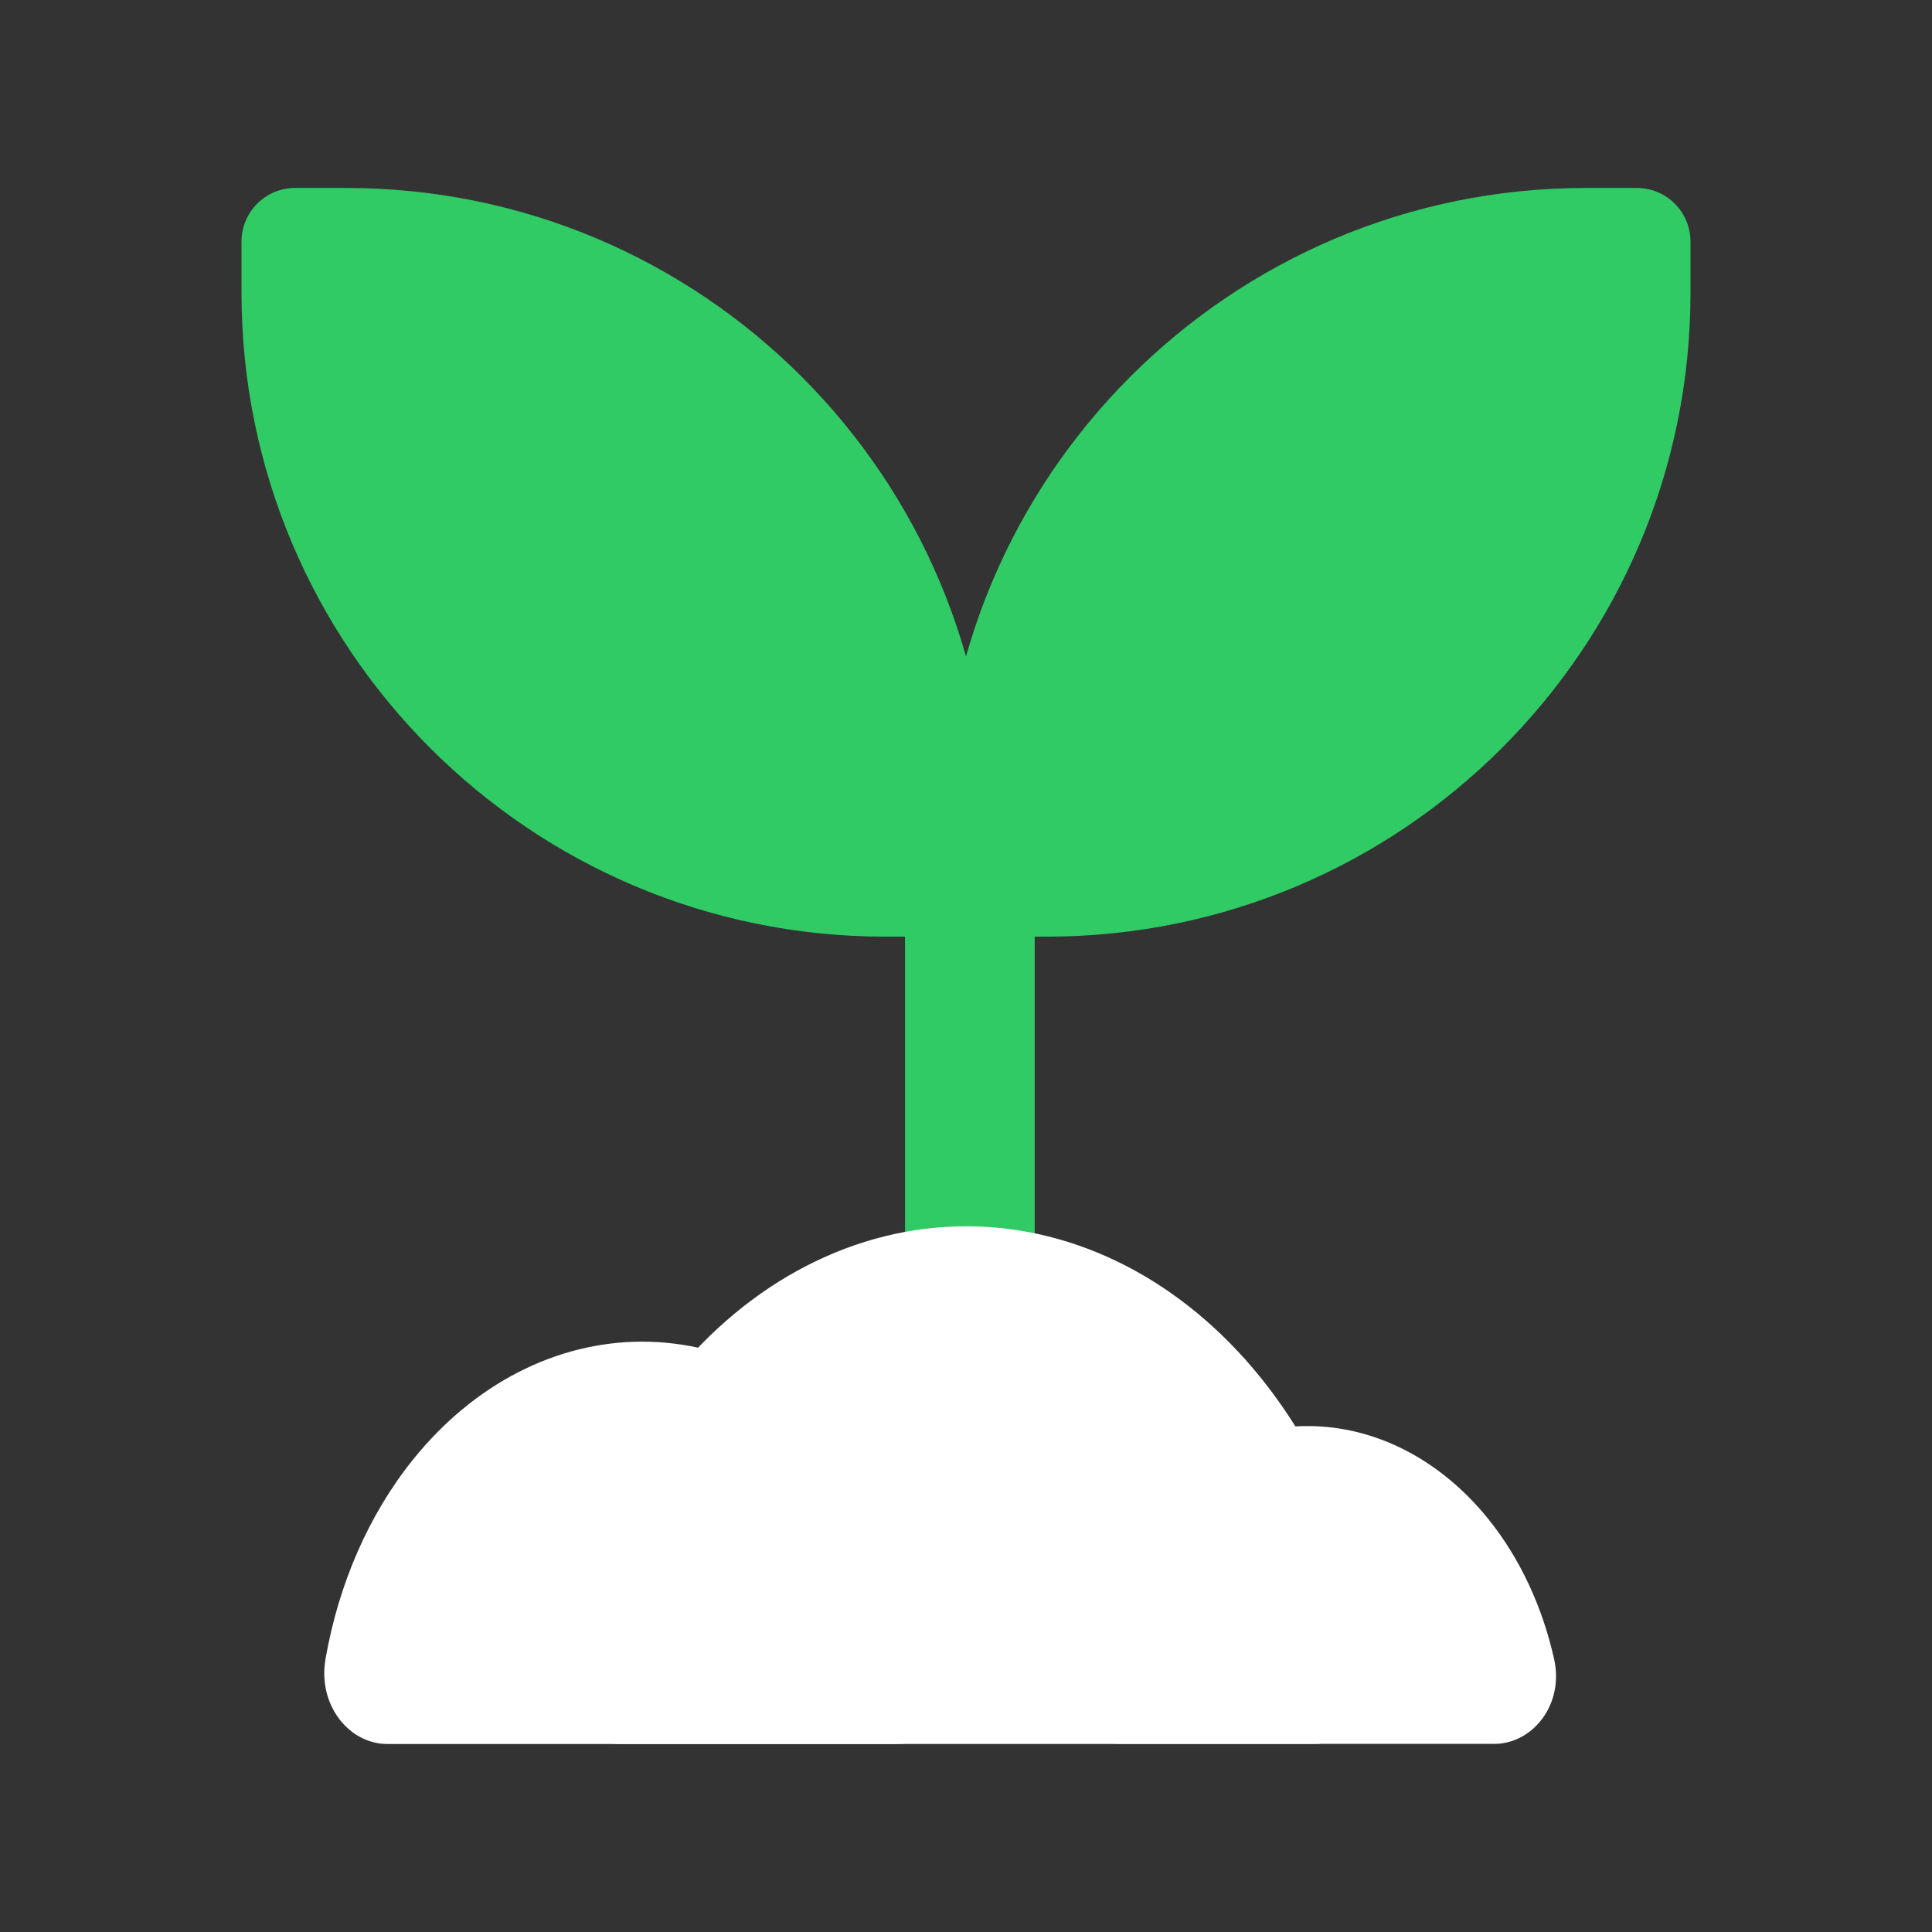
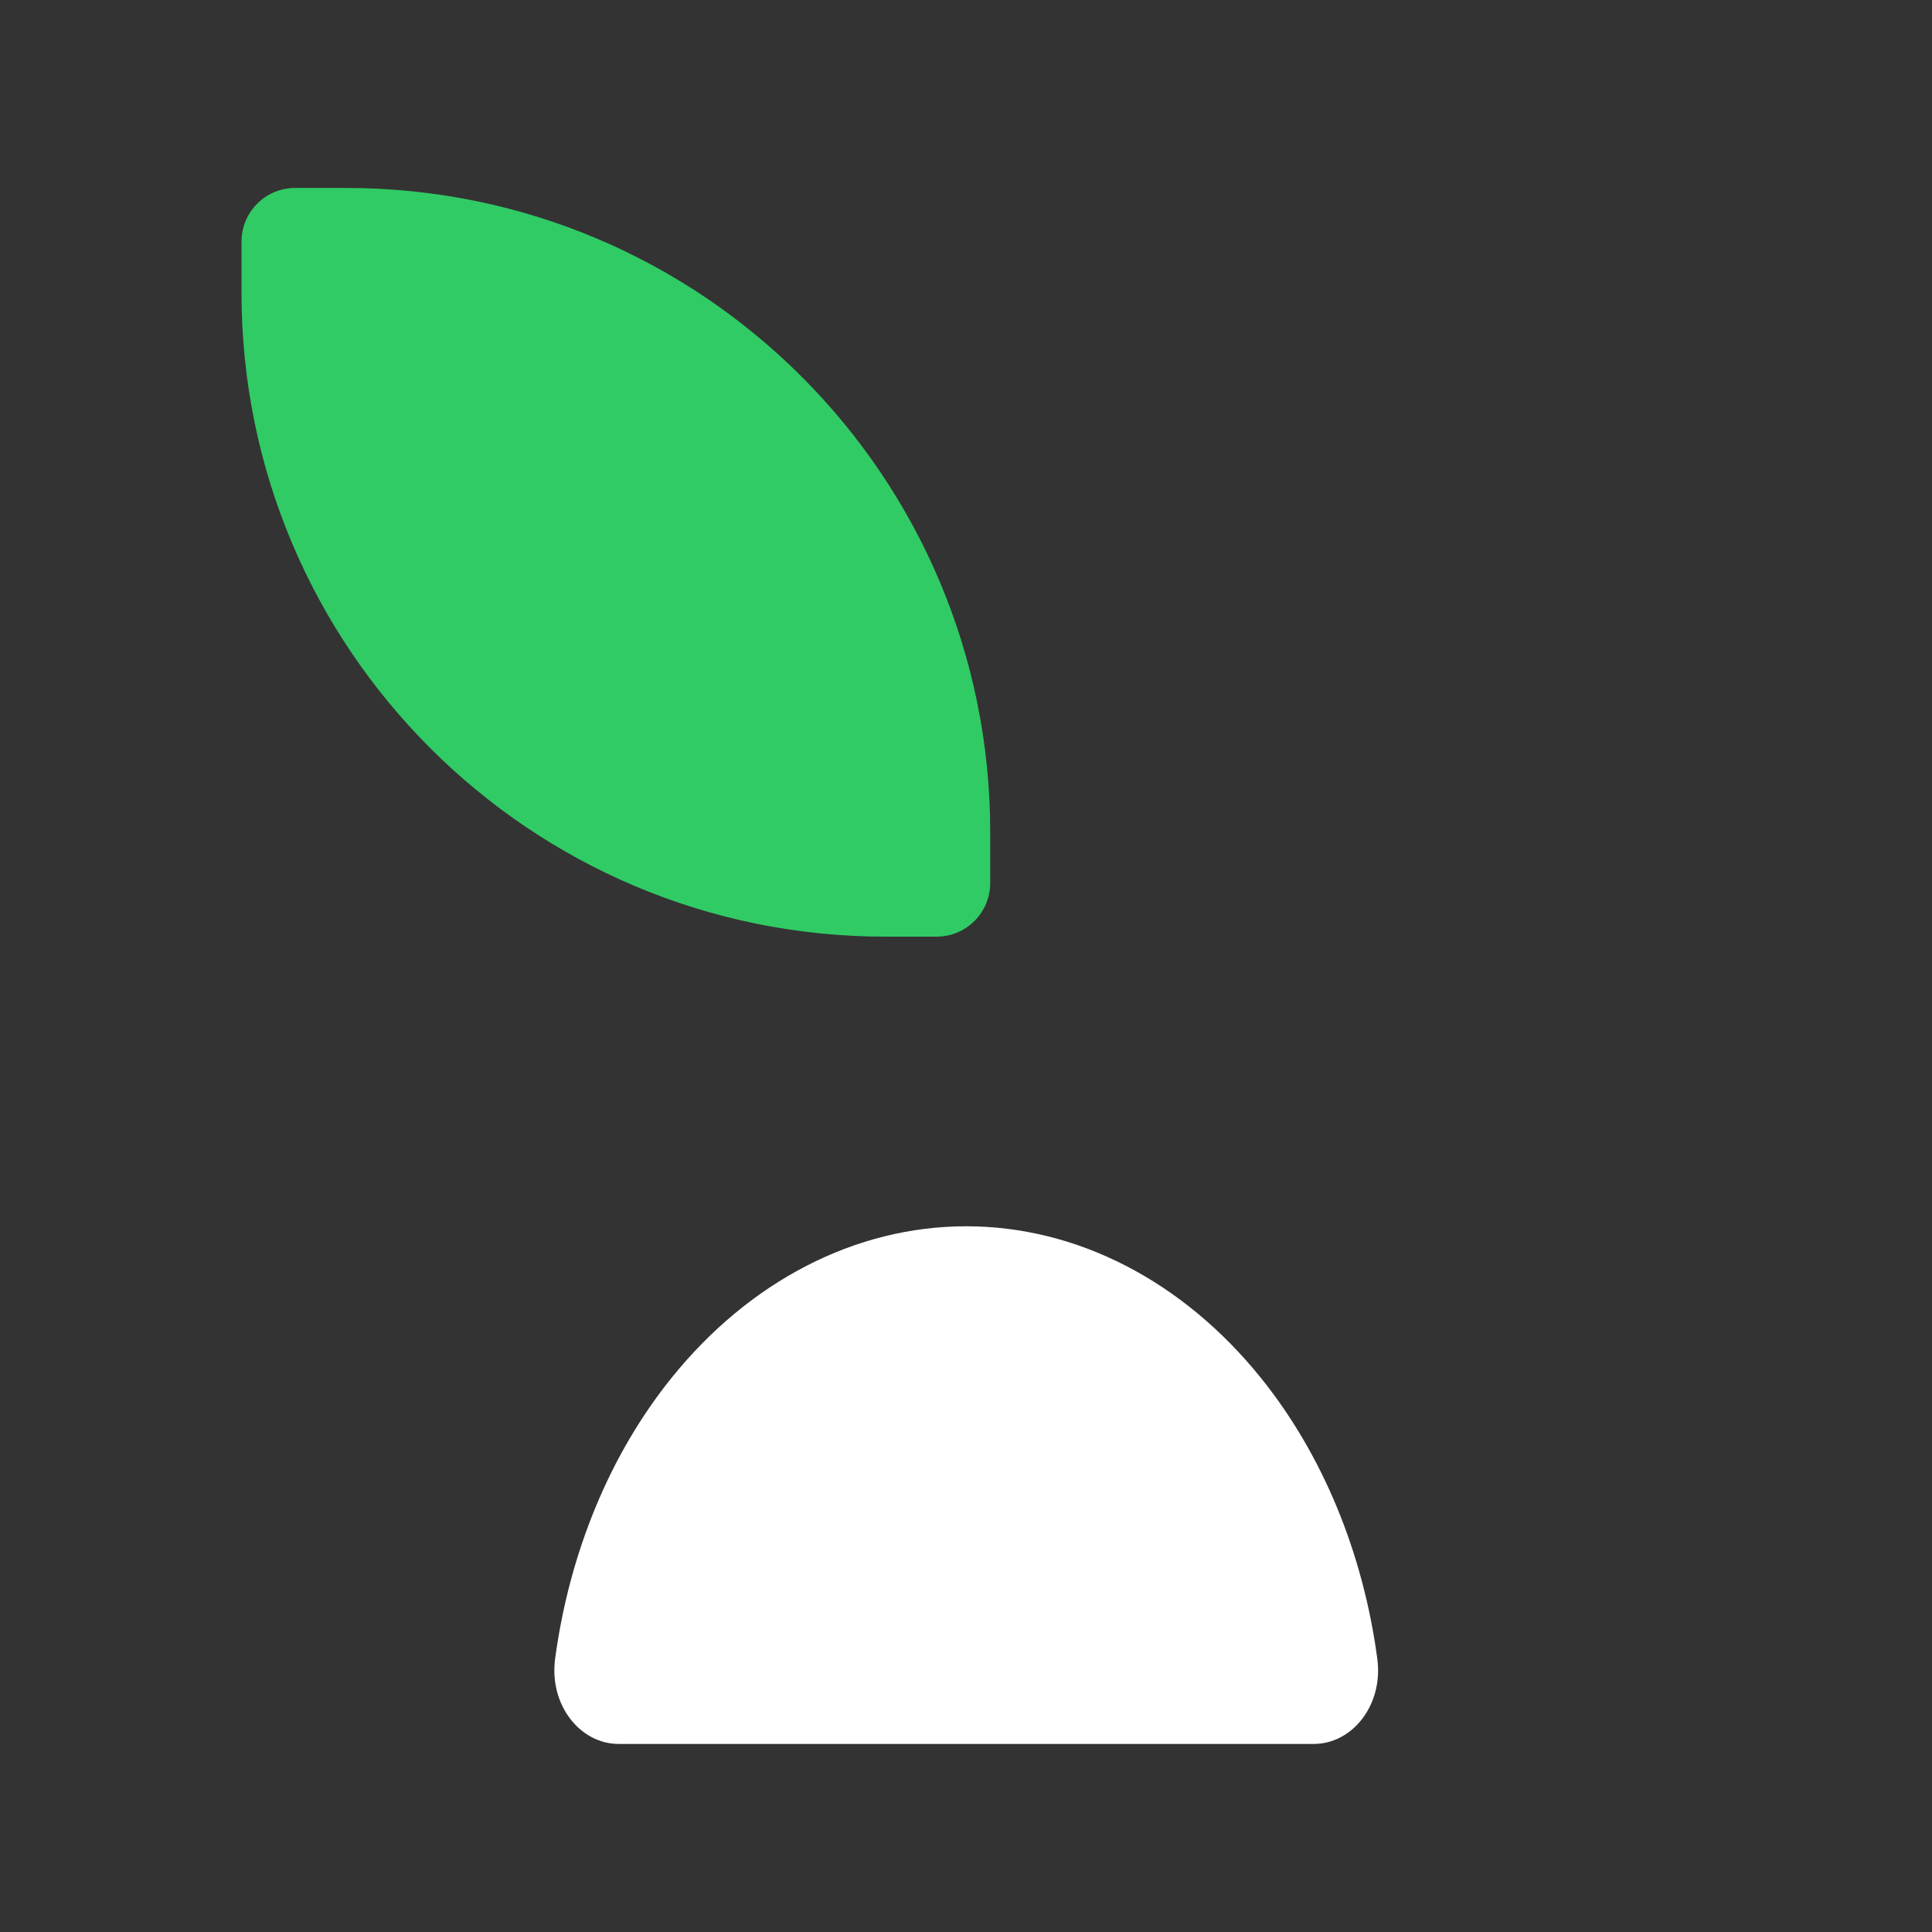
<svg xmlns="http://www.w3.org/2000/svg" width="32" height="32" viewBox="0 0 32 32" fill="none">
  <rect x="0" y="0" width="32" height="32" fill="#333333" stroke="none" />
  <path d="M4 4.002C4 3.511 4.398 3.113 4.889 3.113H5.734C11.625 3.113 16.401 7.889 16.401 13.78V14.625C16.401 15.116 16.003 15.514 15.512 15.514H14.666C8.776 15.514 4 10.738 4 4.847V4.002Z" fill="#30CB65" />
-   <path d="M28 4.002C28 3.511 27.602 3.113 27.111 3.113H26.266C20.375 3.113 15.599 7.889 15.599 13.78V14.625C15.599 15.116 15.997 15.514 16.488 15.514H17.334C23.224 15.514 28 10.739 28 4.848V4.002Z" fill="#30CB65" />
-   <path fill-rule="evenodd" clip-rule="evenodd" d="M16.064 12.246C16.657 12.246 17.138 12.727 17.138 13.32L17.138 22.915C17.138 23.508 16.657 23.988 16.064 23.988C15.471 23.988 14.99 23.508 14.99 22.915L14.99 13.32C14.99 12.727 15.471 12.246 16.064 12.246Z" fill="#30CB65" />
-   <path d="M14.857 28.886C15.489 28.886 16.013 28.242 15.88 27.475C15.663 26.234 15.164 25.086 14.43 24.174C13.424 22.924 12.059 22.222 10.636 22.222C9.213 22.222 7.848 22.924 6.842 24.174C6.108 25.086 5.609 26.234 5.392 27.475C5.258 28.242 5.783 28.886 6.415 28.886L10.636 28.886H14.857Z" fill="white" />
  <path d="M21.762 28.885C22.395 28.885 22.917 28.244 22.812 27.47C22.577 25.721 21.908 24.093 20.885 22.823C19.59 21.215 17.835 20.311 16.004 20.311C14.173 20.311 12.417 21.215 11.122 22.823C10.099 24.093 9.431 25.721 9.195 27.47C9.091 28.244 9.613 28.885 10.245 28.885L16.004 28.885H21.762Z" fill="white" />
-   <path d="M24.75 28.884C25.382 28.884 25.91 28.237 25.741 27.48C25.547 26.611 25.175 25.811 24.653 25.162C23.858 24.175 22.78 23.62 21.656 23.62C20.532 23.62 19.454 24.175 18.659 25.162C18.136 25.811 17.765 26.611 17.571 27.48C17.402 28.237 17.93 28.884 18.562 28.884L21.656 28.884H24.75Z" fill="white" />
</svg>